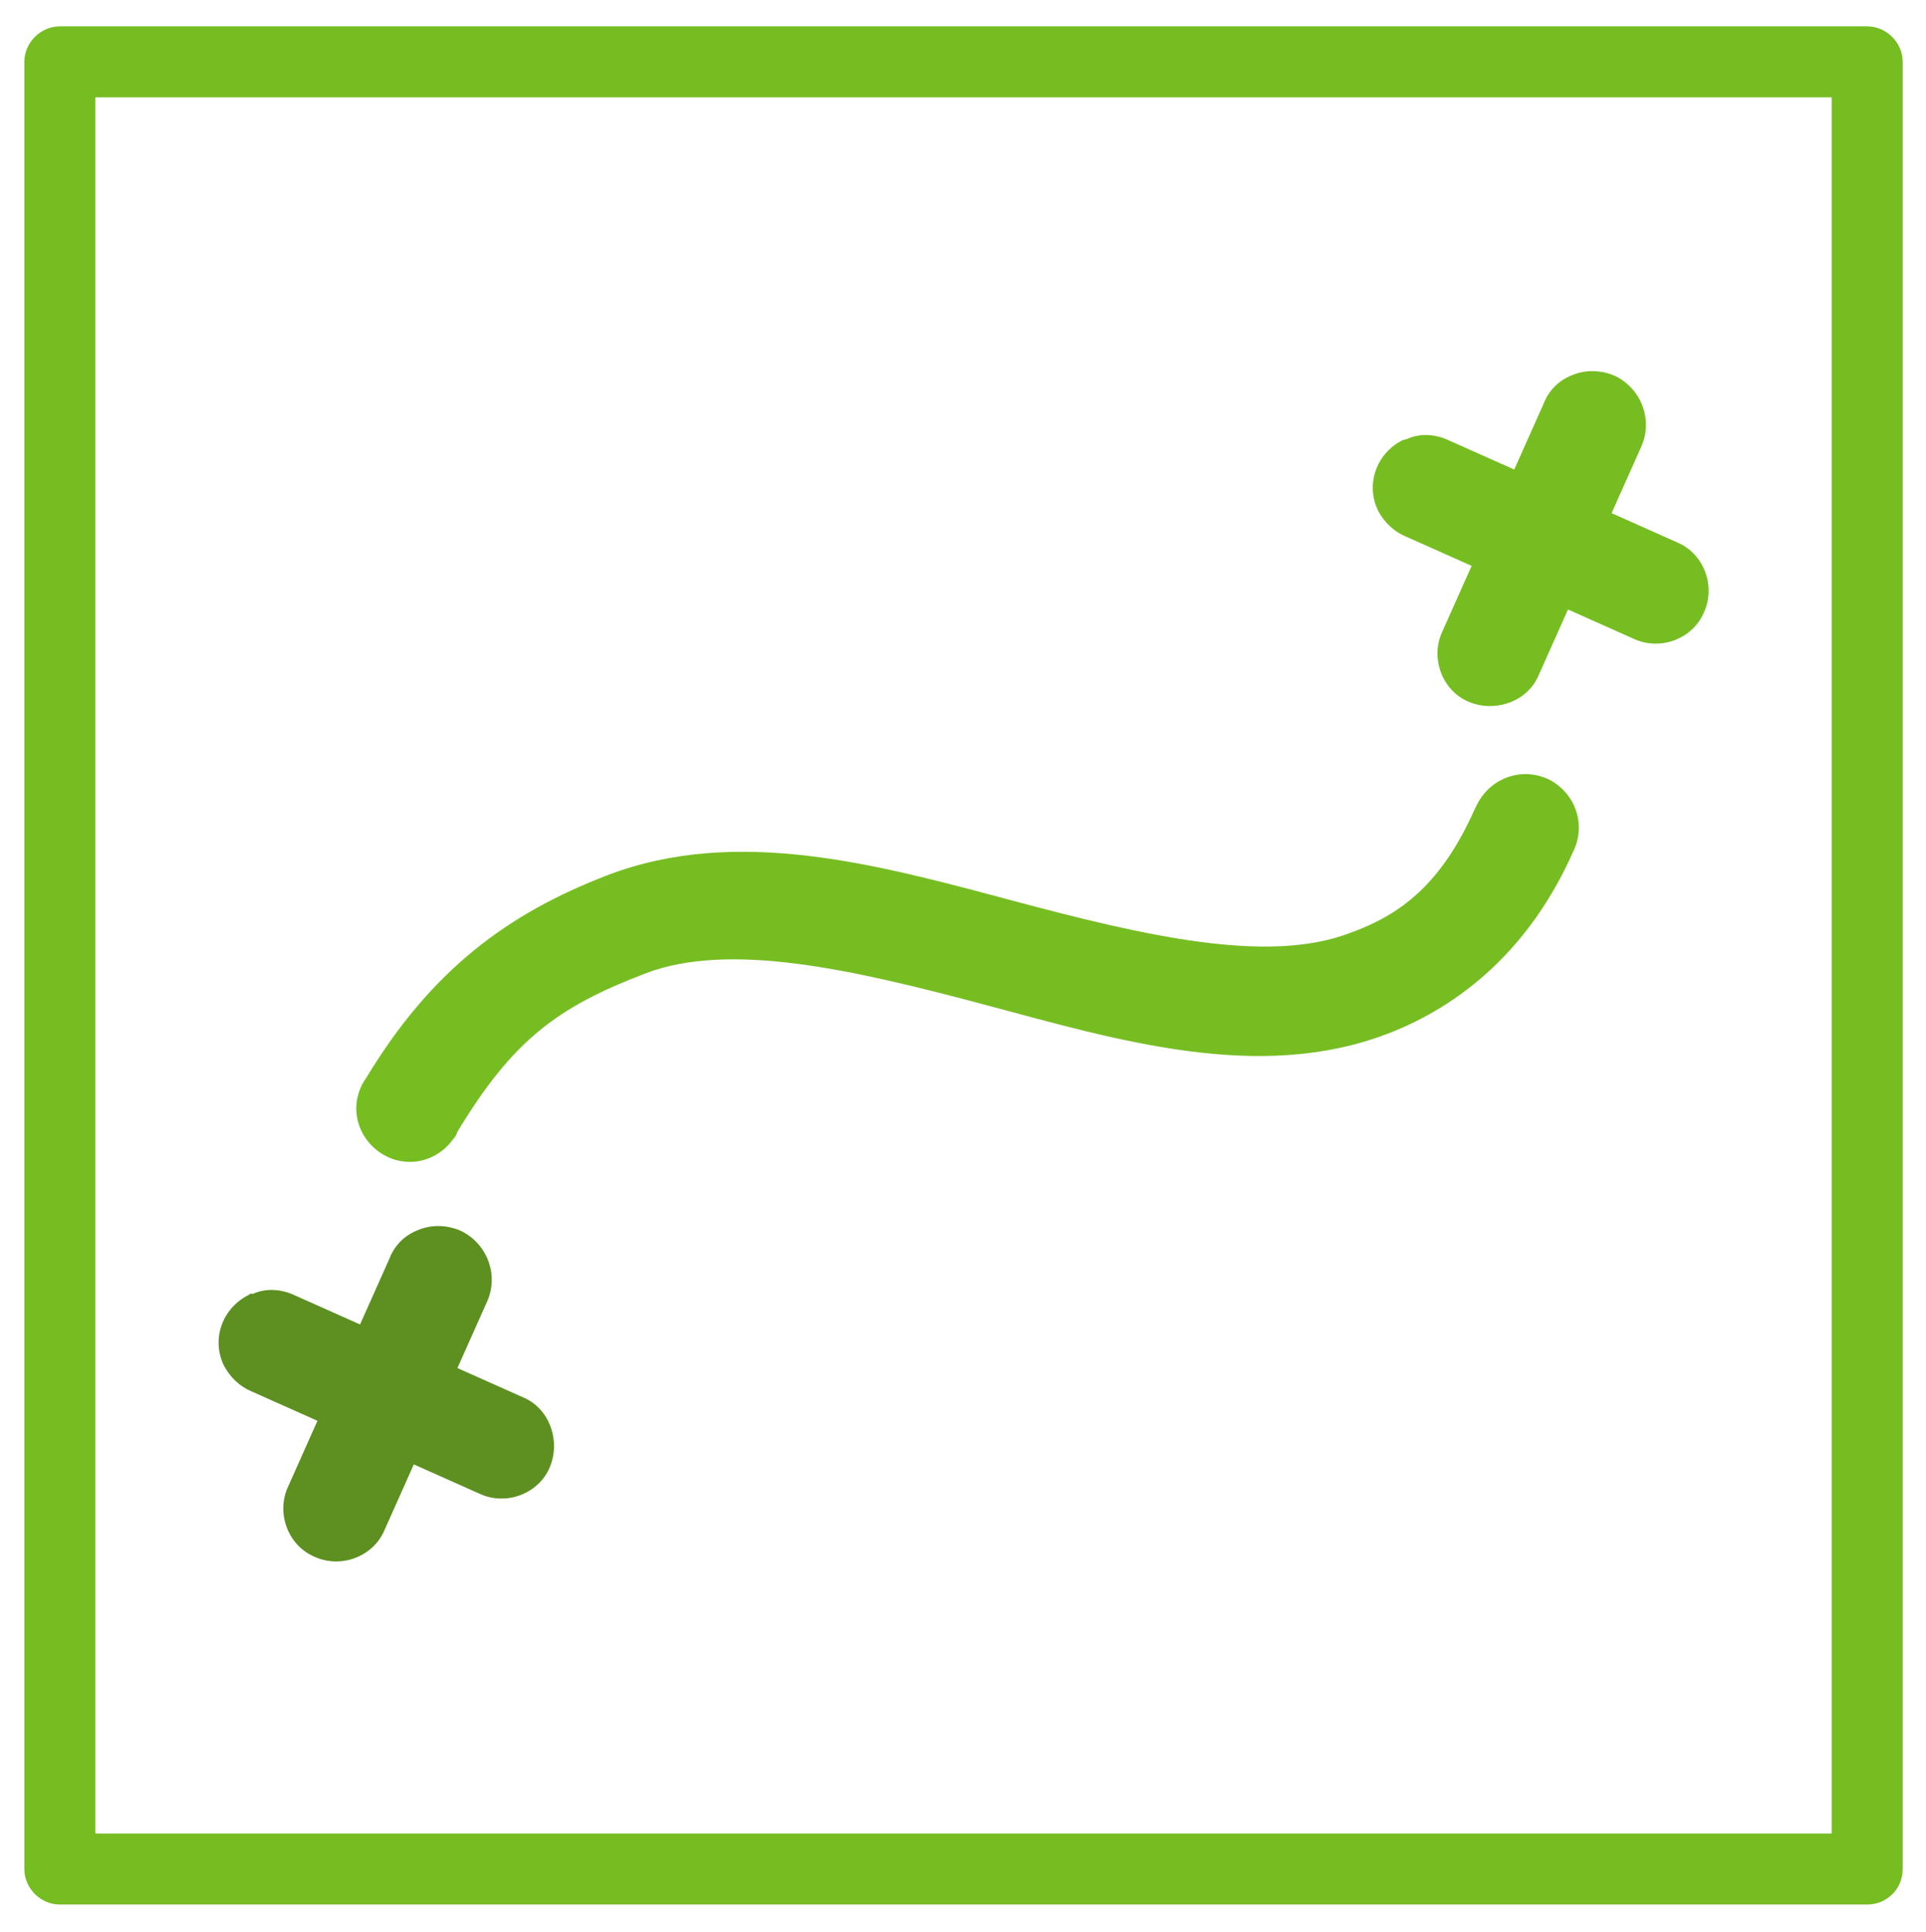
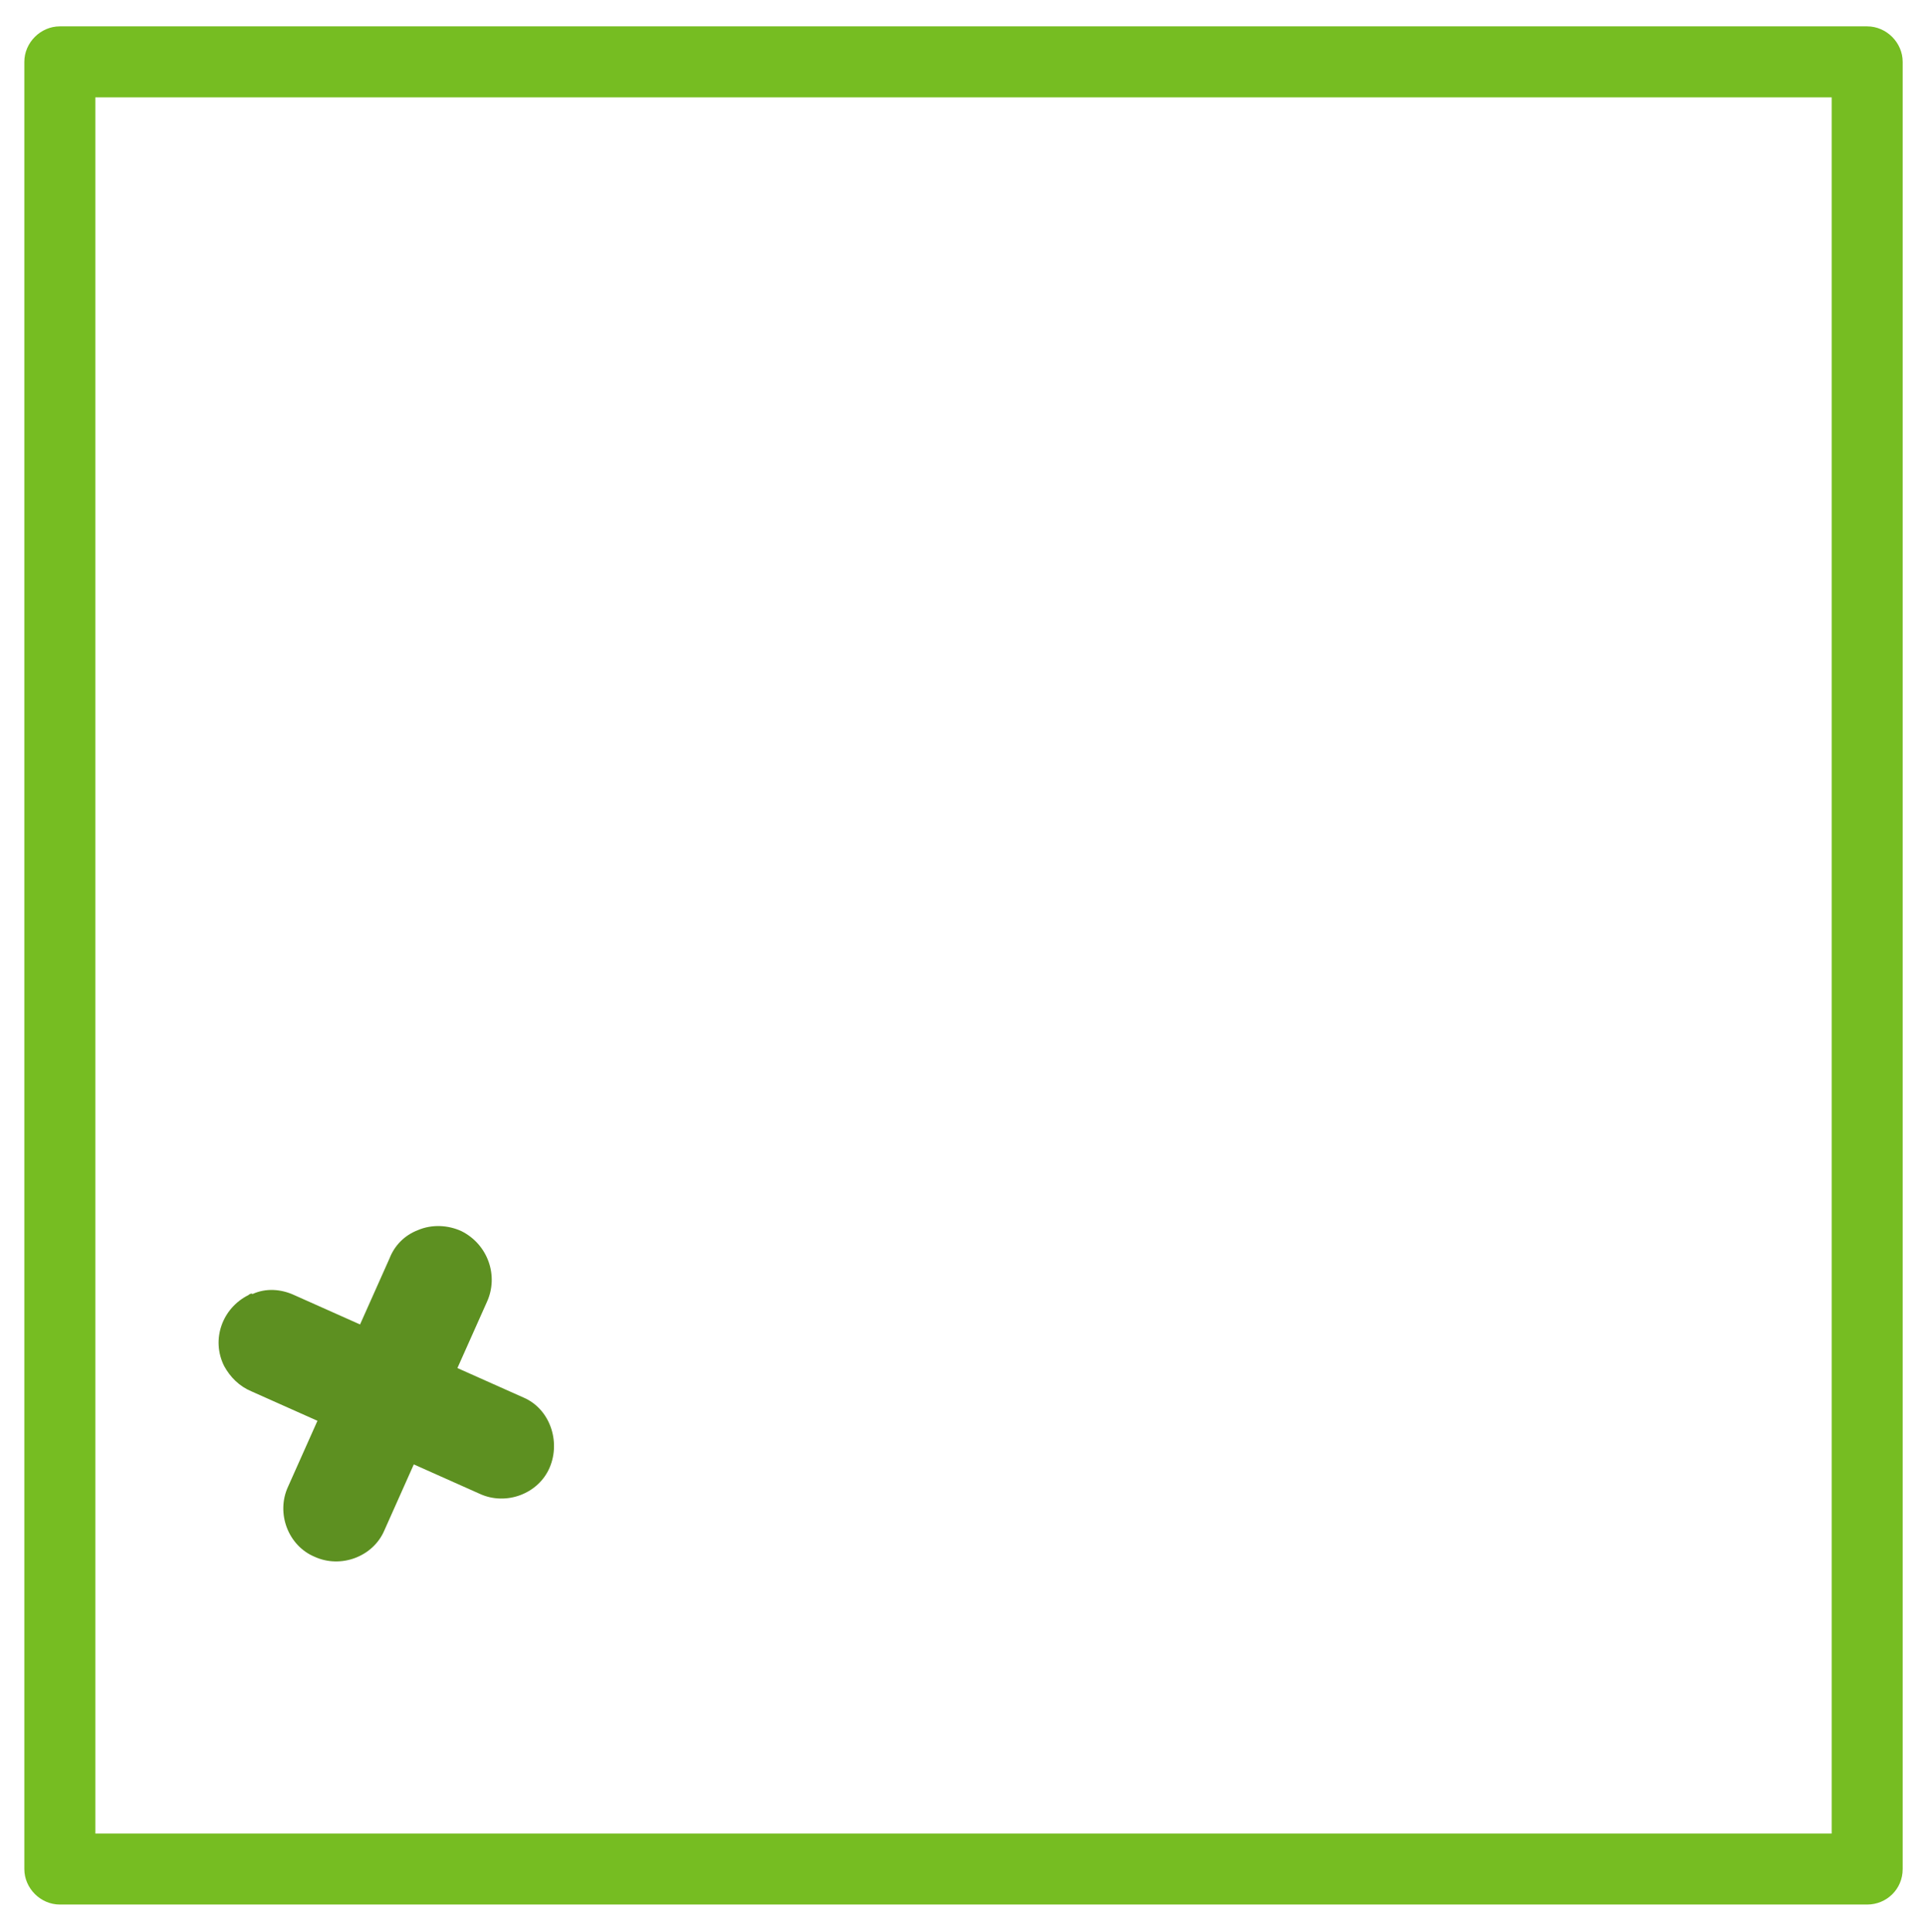
<svg xmlns="http://www.w3.org/2000/svg" version="1.1" id="Calque_1" x="0px" y="0px" viewBox="0 0 189.9 190.5" style="enable-background:new 0 0 189.9 190.5;" xml:space="preserve">
  <style type="text/css">
	.st0{fill:#76BD22;}
	.st1{fill:#5D9021;}
</style>
  <path class="st0" d="M184.1,187.8H5.9c-1.9,0-3.5-1.6-3.5-3.5V6.1c0-1.9,1.6-3.5,3.5-3.5h178.2c1.9,0,3.5,1.6,3.5,3.5v178.2  C187.6,186.3,186,187.8,184.1,187.8z M9.4,180.8h171.2V9.6H9.4V180.8z" />
-   <path class="st0" d="M138.3,43.4c-2.6,1.3-3.7,4.4-2.4,7c0.6,1.1,1.5,2,2.7,2.5l6.5,2.9l-2.9,6.5c-1.2,2.6,0,5.8,2.6,6.9  c2.6,1.1,5.8,0,6.9-2.6l2.9-6.5l6.5,2.9c2.6,1.2,5.8,0,6.9-2.6c1.2-2.6,0-5.8-2.6-6.9l-6.5-2.9l2.9-6.5c1.2-2.6,0.1-5.7-2.5-7  c-1.3-0.6-2.9-0.7-4.3-0.1c-1.3,0.5-2.3,1.5-2.8,2.8l-2.9,6.5l-6.5-2.9c-1.3-0.6-2.8-0.7-4.1-0.1C138.6,43.3,138.4,43.4,138.3,43.4z   M59.9,86.3c-9.9,3.8-17.4,9.4-23.8,20c-1.7,2.4-1.1,5.6,1.3,7.3c2.4,1.7,5.6,1.1,7.3-1.3c0.2-0.2,0.3-0.4,0.4-0.7  c5.5-9.1,9.9-12.3,18.5-15.6c8.3-3.2,20.5-0.4,33.6,3.1s27,7.7,39.7,2.8c7-2.7,13.9-8.2,18.2-17.9c1.3-2.6,0.3-5.7-2.3-7.1  c-2.6-1.3-5.7-0.3-7.1,2.3c-0.1,0.2-0.2,0.4-0.3,0.6c-3.3,7.4-7.3,10.4-12.3,12.2c-8.1,3.1-20.2,0.3-33.3-3.2S72.7,81.4,59.9,86.3z" />
  <path class="st1" d="M24.5,127.7c-2.6,1.3-3.7,4.4-2.4,7c0.6,1.1,1.5,2,2.7,2.5l6.5,2.9l-2.9,6.5c-1.2,2.6,0,5.8,2.6,6.9  c2.6,1.2,5.8,0,6.9-2.6l2.9-6.5l6.5,2.9c2.6,1.2,5.8,0,6.9-2.6s0-5.8-2.6-6.9l-6.5-2.9l2.9-6.5c1.2-2.6,0.1-5.7-2.5-7  c-1.3-0.6-2.9-0.7-4.3-0.1c-1.3,0.5-2.3,1.5-2.8,2.8l-2.9,6.5l-6.5-2.9c-1.3-0.6-2.8-0.7-4.1-0.1C24.8,127.5,24.6,127.6,24.5,127.7z  " />
</svg>